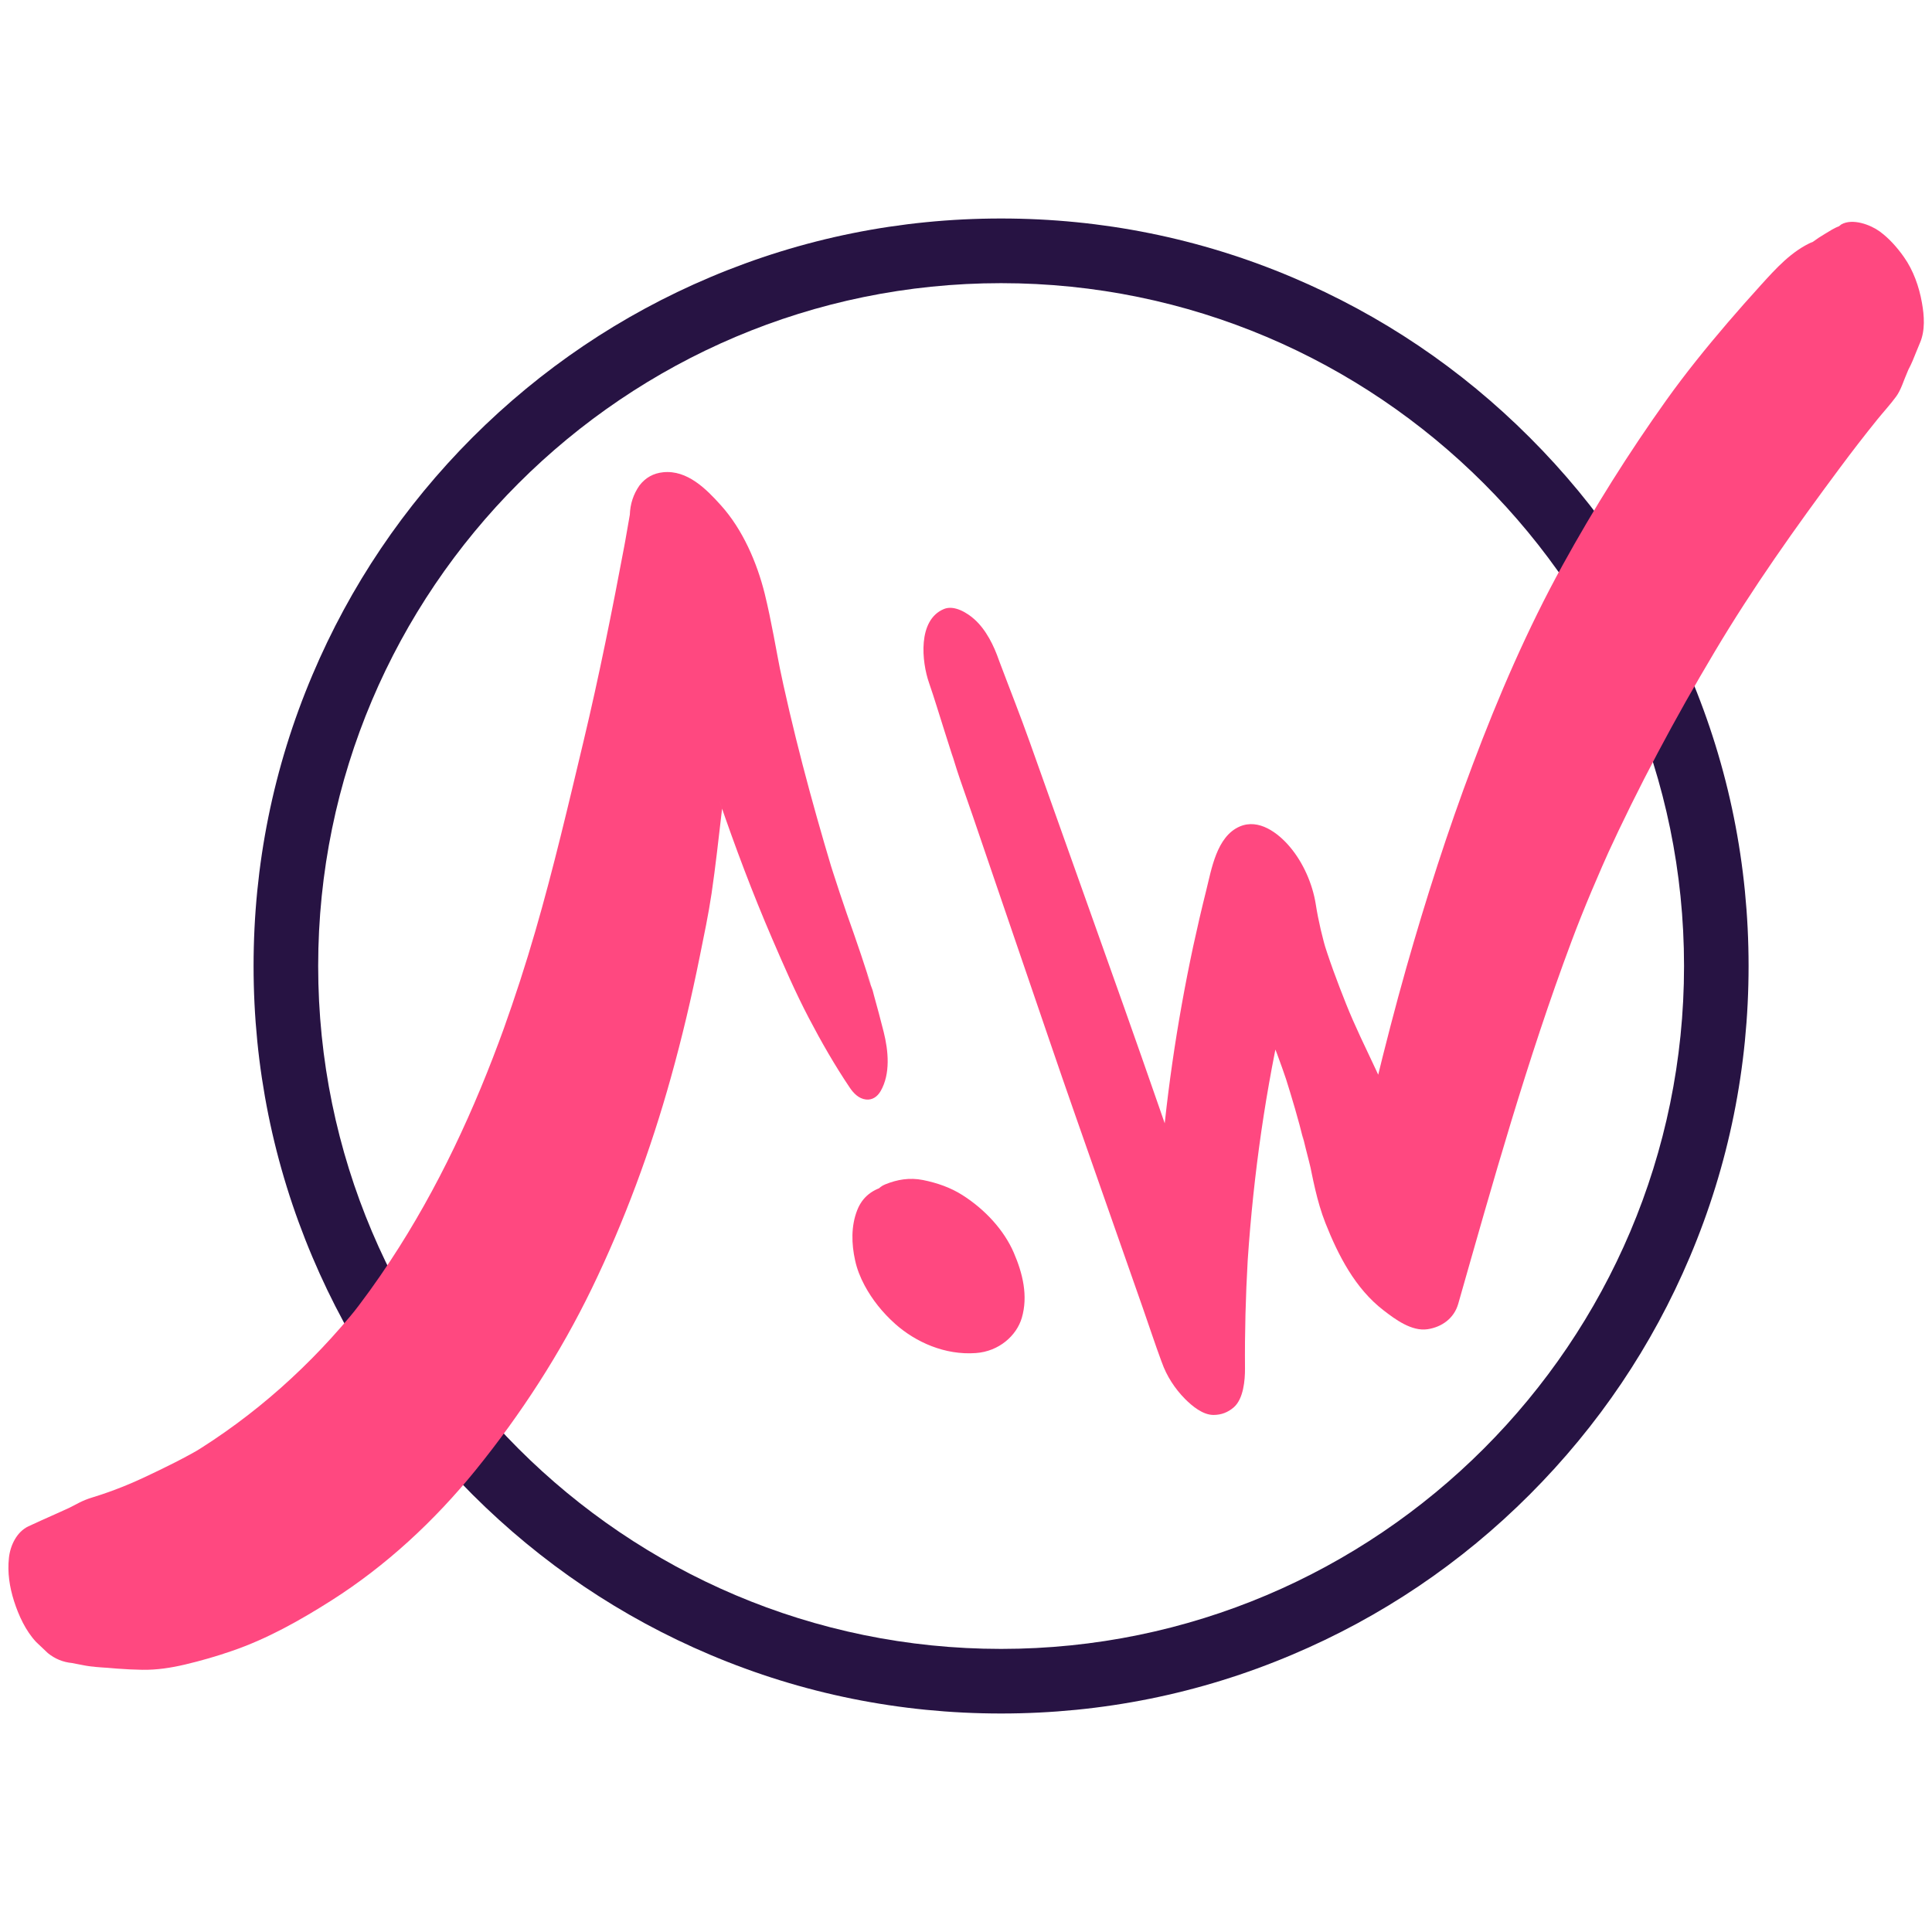
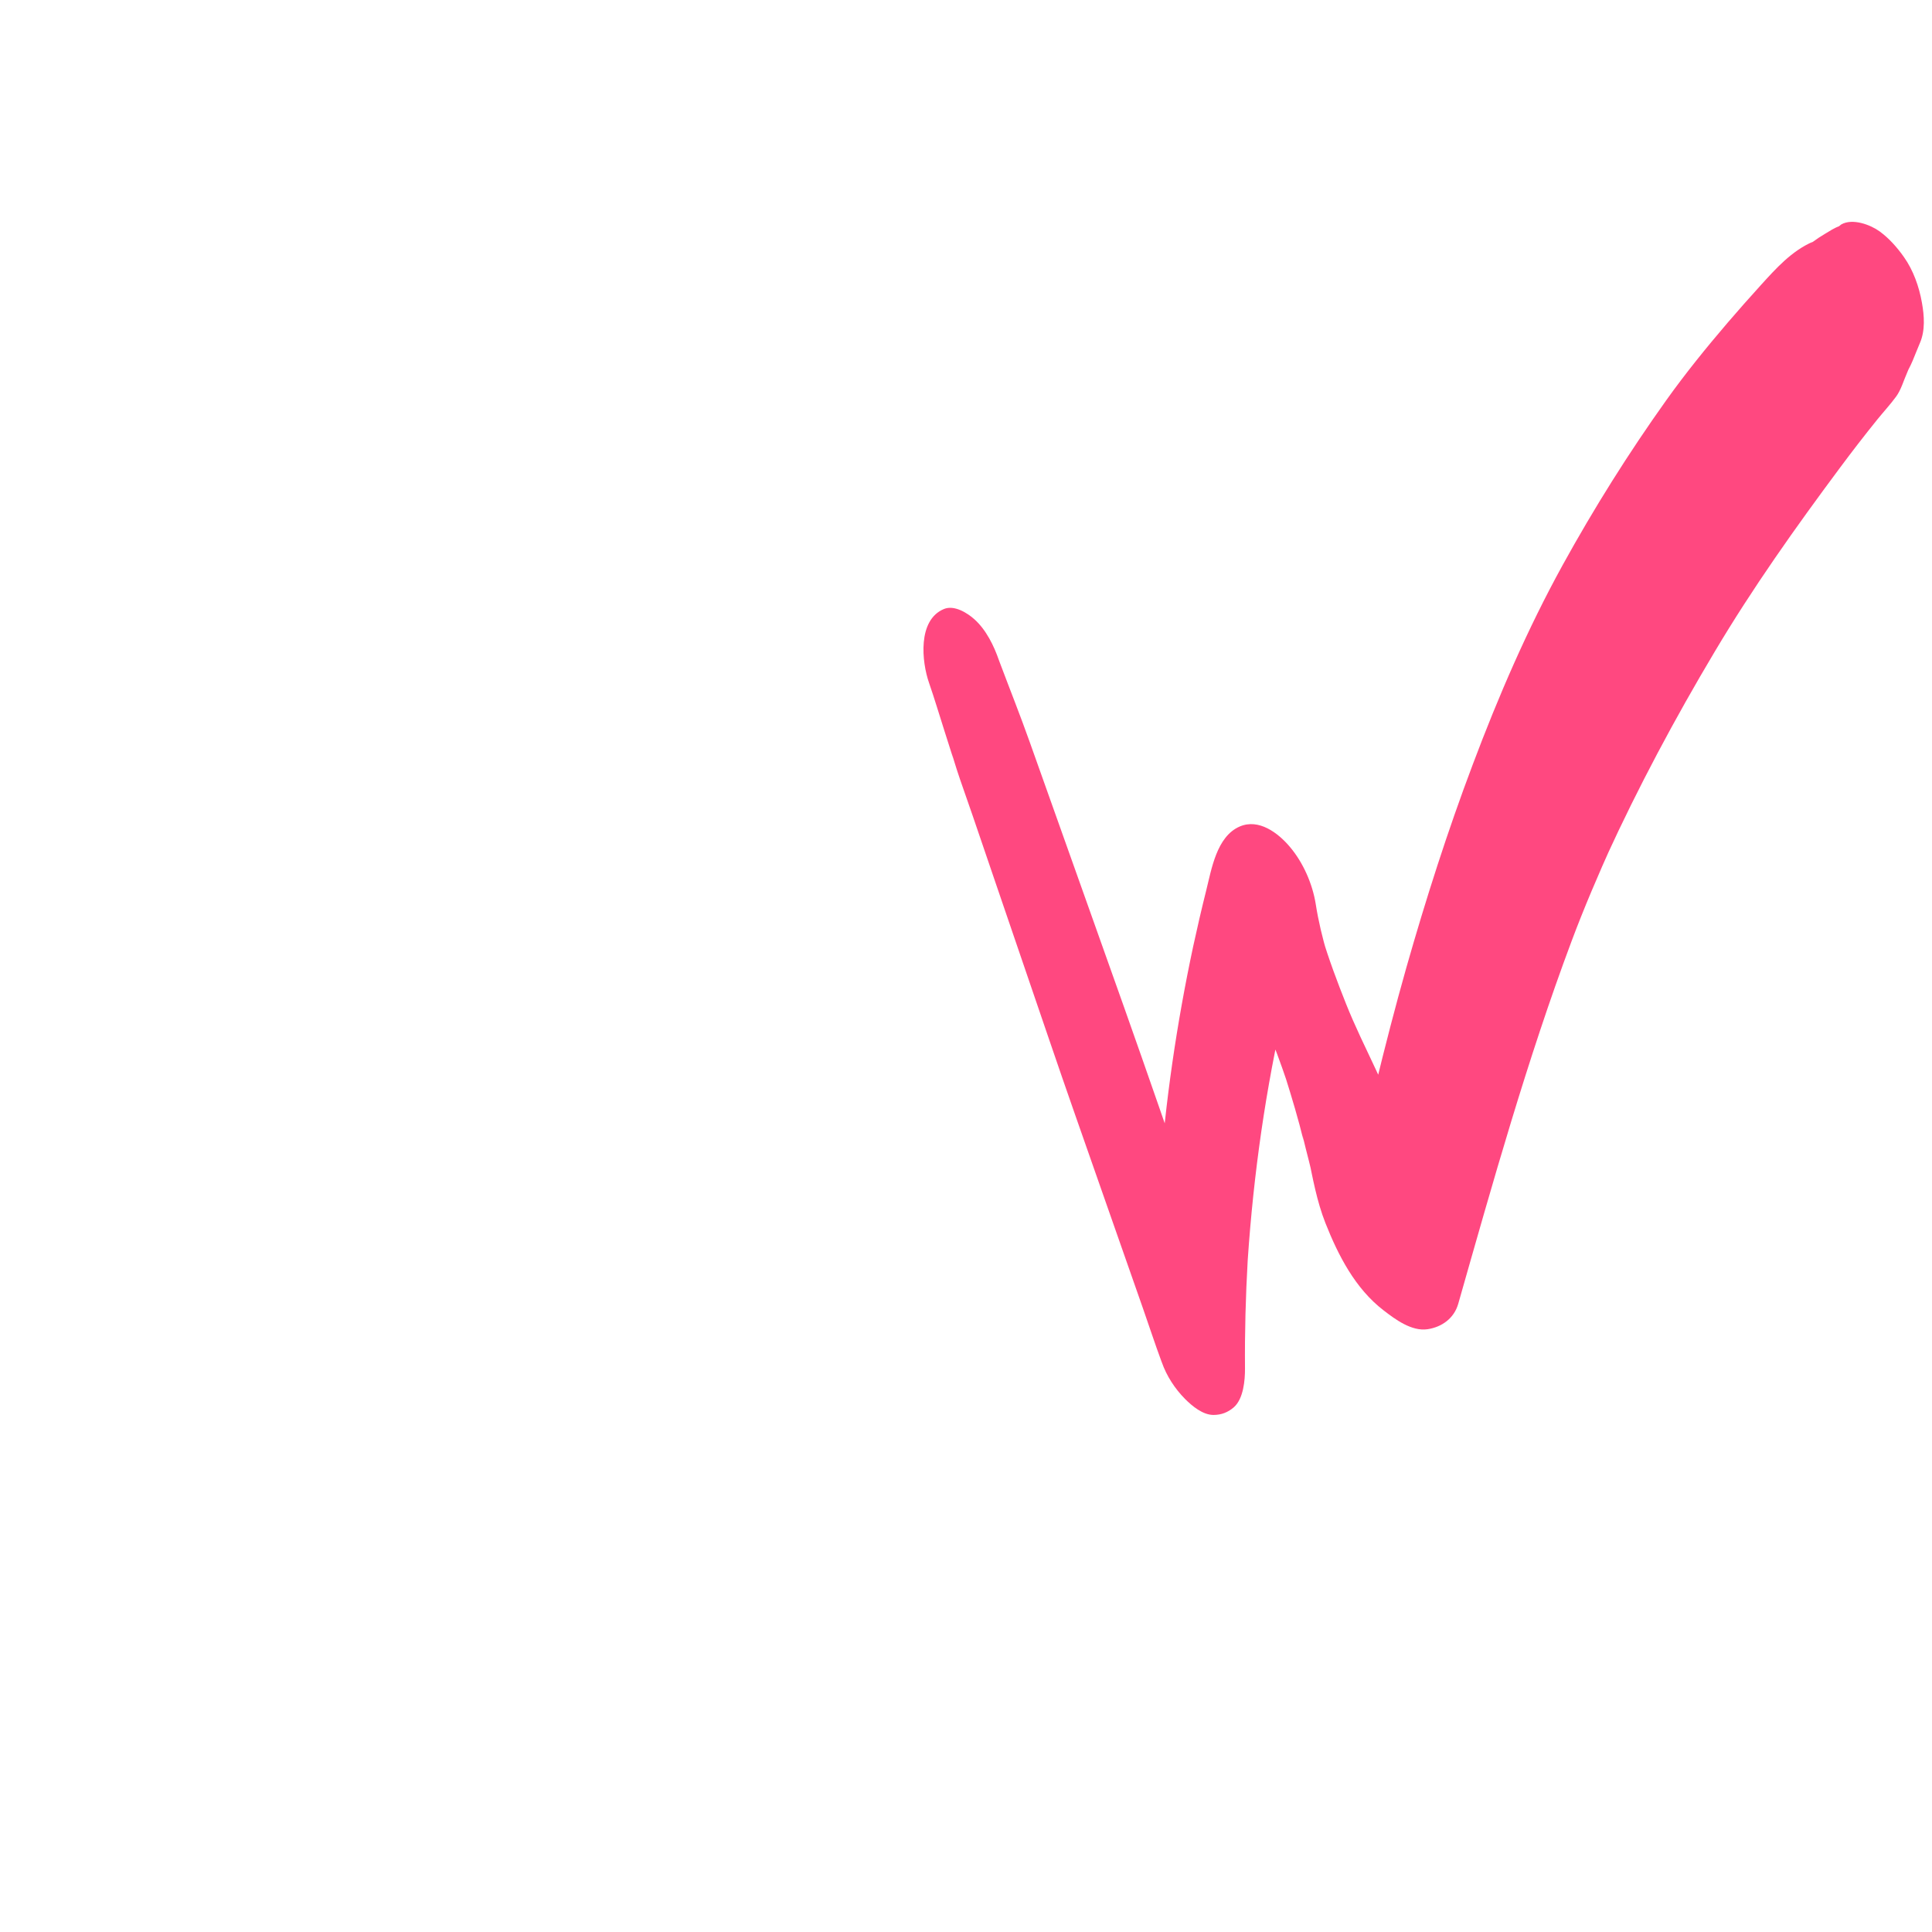
<svg xmlns="http://www.w3.org/2000/svg" version="1.1" id="Calque_1" x="0px" y="0px" width="32px" height="32px" viewBox="98.25 21.833 32 32" enable-background="new 98.25 21.833 32 32" xml:space="preserve">
  <g>
    <g>
      <g>
-         <path fill="#271343" d="M114.831,50.214c-1.672,0-3.293-0.327-4.819-0.973c-1.473-0.623-2.797-1.516-3.936-2.653     c-1.137-1.138-2.029-2.462-2.652-3.936c-0.646-1.526-0.974-3.147-0.974-4.819c0-1.671,0.327-3.292,0.974-4.819     c0.623-1.474,1.516-2.798,2.652-3.936c1.138-1.137,2.462-2.03,3.936-2.653c1.527-0.646,3.148-0.973,4.819-0.973     s3.293,0.327,4.82,0.973c1.475,0.624,2.799,1.516,3.935,2.653c1.138,1.137,2.03,2.461,2.653,3.936     c0.646,1.526,0.973,3.147,0.973,4.819c0,1.672-0.327,3.293-0.973,4.819c-0.623,1.474-1.516,2.798-2.653,3.936     c-1.137,1.138-2.461,2.03-3.936,2.653C118.125,49.887,116.503,50.214,114.831,50.214z M114.831,26.523     c-6.236,0-11.311,5.073-11.311,11.31c0,6.236,5.074,11.311,11.311,11.311c6.237,0,11.312-5.074,11.312-11.311     C126.143,31.597,121.068,26.523,114.831,26.523z" />
-       </g>
+         </g>
    </g>
    <g>
      <g>
-         <path fill="#FF4880" d="M112.887,38.927c-0.056-0.222-0.105-0.404-0.162-0.609c-0.008-0.027-0.015-0.054-0.021-0.081     c-0.007-0.023-0.172-0.465-0.067-0.191c0.078,0.204,0.007,0.007-0.009-0.044c-0.076-0.234-0.152-0.467-0.234-0.699     c-0.163-0.453-0.313-0.91-0.457-1.37c0.031,0.102,0.063,0.203,0.095,0.304c-0.346-1.154-0.657-2.318-0.9-3.499     c0.021,0.105,0.043,0.21,0.064,0.315c-0.092-0.461-0.167-0.926-0.279-1.383c-0.129-0.52-0.367-1.069-0.726-1.467     c-0.243-0.271-0.558-0.589-0.957-0.548c-0.16,0.016-0.291,0.088-0.391,0.217c-0.102,0.145-0.155,0.307-0.161,0.486     c-0.039,0.224-0.078,0.446-0.117,0.669c0.016-0.091,0.032-0.182,0.048-0.273c-0.023,0.119-0.043,0.238-0.063,0.358     c0.017-0.092,0.032-0.184,0.048-0.274c-0.206,1.096-0.424,2.188-0.683,3.273c-0.251,1.051-0.497,2.106-0.798,3.144     c-0.16,0.553-0.338,1.1-0.532,1.641c0.036-0.098,0.071-0.196,0.106-0.295c-0.066,0.182-0.131,0.364-0.196,0.547     c0.035-0.099,0.07-0.198,0.106-0.297c-0.488,1.355-1.098,2.671-1.889,3.87c-0.22,0.334-0.453,0.657-0.701,0.97     c0.064-0.082,0.13-0.164,0.195-0.246c-0.798,0.997-1.742,1.842-2.828,2.498c0.092-0.055,0.183-0.109,0.273-0.164     c-0.332,0.199-0.676,0.366-1.025,0.53c-0.155,0.072-0.313,0.139-0.473,0.199c-0.081,0.03-0.164,0.06-0.247,0.087     c-0.044,0.015-0.088,0.028-0.132,0.042c-0.166,0.051-0.236,0.1-0.436,0.201c0.085-0.041,0.17-0.082,0.255-0.123     c-0.288,0.14-0.583,0.263-0.873,0.399c-0.192,0.091-0.3,0.315-0.322,0.521c-0.027,0.244,0.01,0.482,0.084,0.716     c0.077,0.24,0.193,0.494,0.367,0.679c0.064,0.061,0.129,0.122,0.193,0.183c0.118,0.096,0.252,0.151,0.402,0.165     c0.142,0.026,0.294,0.066,0.438,0.063c-0.076-0.01-0.153-0.02-0.229-0.029c0.119,0.031,0.244,0.036,0.367,0.045     c-0.08-0.008-0.161-0.015-0.24-0.023c0.275,0.027,0.548,0.052,0.825,0.056c0.24,0.004,0.476-0.032,0.709-0.087     c0.262-0.062,0.521-0.136,0.774-0.224c0.584-0.199,1.134-0.509,1.654-0.839c0.904-0.575,1.702-1.315,2.381-2.151     c0.757-0.935,1.405-1.934,1.932-3.021c0.539-1.114,0.973-2.289,1.306-3.484c0.185-0.662,0.343-1.333,0.479-2.007     c0.07-0.347,0.144-0.696,0.196-1.046c0.066-0.449,0.115-0.901,0.168-1.351c-0.012,0.102-0.023,0.204-0.036,0.306     c0.163-1.37,0.303-2.744,0.45-4.116c-0.428,0.133-0.856,0.266-1.283,0.399c0.007,0.007,0.015,0.014,0.021,0.022     c-0.075-0.081-0.15-0.162-0.226-0.243c0.058,0.063,0.108,0.128,0.156,0.201c-0.064-0.101-0.129-0.201-0.192-0.301     c0.052,0.083,0.097,0.171,0.136,0.262c-0.046-0.11-0.092-0.22-0.138-0.329c0.11,0.267,0.18,0.547,0.249,0.828     c0.078,0.315,0.16,0.628,0.248,0.941c0.202,0.725,0.435,1.439,0.679,2.15c-0.035-0.104-0.071-0.208-0.106-0.312     c0.266,0.777,0.554,1.542,0.879,2.296c0.191,0.443,0.382,0.883,0.606,1.311c0.207,0.396,0.429,0.783,0.678,1.153     c0.064,0.095,0.15,0.182,0.266,0.196c0.104,0.013,0.19-0.044,0.245-0.139C113.002,39.617,112.964,39.235,112.887,38.927     L112.887,38.927z" />
-       </g>
+         </g>
    </g>
    <g>
      <g>
-         <path fill="#FF4880" d="M112.449,41.875c-0.105,0.265-0.096,0.562-0.036,0.832c0.03,0.142,0.087,0.286,0.158,0.418     c0.126,0.234,0.294,0.446,0.506,0.636c0.34,0.302,0.823,0.52,1.335,0.483c0.384-0.027,0.675-0.288,0.762-0.582     c0.107-0.364,0.016-0.738-0.134-1.084c-0.16-0.369-0.473-0.712-0.85-0.951c-0.195-0.124-0.415-0.201-0.652-0.249     c-0.223-0.044-0.427-0.009-0.626,0.072c-0.063,0.025-0.09,0.055-0.146,0.1s-0.098,0.072-0.134,0.123     c-0.134,0.189-0.166,0.378-0.185,0.594c-0.034,0.409,0.09,0.824,0.363,1.171c0.208,0.265,0.504,0.494,0.855,0.627     c0.251,0.094,0.664,0.142,0.89-0.03c0.115-0.058,0.192-0.138,0.231-0.238c0.07-0.1,0.101-0.209,0.093-0.327     c0.007-0.264-0.126-0.579-0.307-0.794c-0.188-0.225-0.438-0.456-0.757-0.556c-0.091-0.022-0.183-0.046-0.272-0.068     c-0.176-0.025-0.339-0.001-0.491,0.074c-0.011,0.01-0.024,0.018-0.039,0.023c0.077-0.023,0.154-0.049,0.231-0.073     c-0.014,0.005-0.027,0.008-0.043,0.008c0.087,0,0.173,0,0.26,0c-0.015-0.001-0.029-0.003-0.044-0.008     c0.091,0.022,0.182,0.045,0.273,0.067c-0.008-0.003-0.015-0.005-0.021-0.008c0.091,0.043,0.182,0.086,0.271,0.13     c-0.015-0.008-0.028-0.016-0.04-0.026c0.085,0.063,0.171,0.125,0.257,0.188c-0.006-0.005-0.012-0.011-0.019-0.017     c0.076,0.08,0.151,0.16,0.228,0.239c-0.013-0.012-0.023-0.025-0.031-0.039c0.057,0.089,0.115,0.179,0.172,0.268     c-0.009-0.016-0.017-0.031-0.022-0.048c0.033,0.09,0.067,0.18,0.102,0.27c-0.009-0.027-0.015-0.054-0.021-0.081     c0.011,0.086,0.021,0.171,0.032,0.256c-0.013-0.104-0.006-0.212,0.011-0.316c-0.013,0.077-0.026,0.154-0.038,0.23     c0.007-0.028,0.015-0.054,0.027-0.081c-0.036,0.064-0.072,0.129-0.108,0.193c0.013-0.021,0.026-0.036,0.045-0.053     c-0.059,0.047-0.118,0.095-0.178,0.141c0.02-0.012,0.035-0.021,0.059-0.028c-0.077,0.024-0.154,0.049-0.232,0.073     c0.023-0.005,0.042-0.008,0.066-0.009c-0.086,0-0.173,0.001-0.26,0.001c0.024,0.001,0.045,0.005,0.068,0.01     c-0.091-0.022-0.182-0.045-0.272-0.067c0.015,0.004,0.03,0.01,0.045,0.016c-0.091-0.043-0.182-0.086-0.273-0.13     c0.023,0.011,0.042,0.021,0.063,0.035c-0.086-0.063-0.172-0.125-0.257-0.188c0.028,0.022,0.054,0.045,0.077,0.07     c-0.075-0.079-0.15-0.159-0.227-0.239c0.024,0.028,0.045,0.057,0.064,0.087c-0.057-0.09-0.114-0.179-0.172-0.269     c0.019,0.032,0.035,0.065,0.05,0.099c-0.034-0.089-0.068-0.179-0.102-0.268c0.02,0.053,0.033,0.107,0.042,0.163     c-0.011-0.086-0.021-0.171-0.032-0.256c0.005,0.046,0.006,0.091,0.001,0.138c0.013-0.077,0.025-0.154,0.038-0.231     c-0.007,0.035-0.017,0.066-0.034,0.099c0.036-0.063,0.072-0.128,0.108-0.192c-0.011,0.016-0.022,0.03-0.038,0.043     c0.06-0.047,0.119-0.095,0.179-0.142c-0.023,0.018-0.044,0.029-0.072,0.04c0.076-0.023,0.154-0.049,0.231-0.072     c-0.036,0.011-0.068,0.017-0.106,0.019c0.087,0,0.174,0,0.26,0c-0.036-0.001-0.069-0.005-0.104-0.013     c0.091,0.022,0.182,0.045,0.272,0.067c-0.027-0.008-0.051-0.017-0.075-0.028c0.091,0.044,0.182,0.088,0.272,0.131     c-0.025-0.014-0.048-0.026-0.07-0.042c0.086,0.063,0.172,0.125,0.257,0.188c-0.022-0.018-0.042-0.036-0.063-0.056     c0.076,0.08,0.151,0.16,0.228,0.239c-0.02-0.021-0.036-0.044-0.053-0.067c0.058,0.089,0.115,0.179,0.172,0.268     c-0.018-0.03-0.033-0.062-0.047-0.094c0.034,0.09,0.068,0.18,0.103,0.27c-0.015-0.044-0.025-0.086-0.031-0.131     c0.01,0.085,0.021,0.17,0.031,0.257c-0.006-0.056-0.005-0.108,0.002-0.163c-0.013,0.076-0.025,0.154-0.038,0.231     c0.008-0.044,0.02-0.087,0.036-0.129c0.093-0.232,0.013-0.54-0.095-0.757c-0.068-0.144-0.164-0.272-0.286-0.388     c-0.101-0.12-0.225-0.223-0.371-0.307c-0.225-0.123-0.525-0.257-0.806-0.197C112.702,41.522,112.534,41.66,112.449,41.875     L112.449,41.875z" />
-       </g>
+         </g>
    </g>
    <g>
      <g>
        <path fill="#FF4880" d="M113.638,33.144c0.091,0.262,0.169,0.528,0.254,0.792c0.05,0.156,0.1,0.312,0.149,0.468     c-0.026-0.097-0.052-0.193-0.077-0.29c0.102,0.422,0.262,0.833,0.401,1.243c0.131,0.381,0.26,0.762,0.39,1.143     c0.292,0.855,0.584,1.709,0.876,2.563c0.283,0.832,0.576,1.66,0.866,2.489c0.228,0.648,0.454,1.296,0.681,1.943     c0.104,0.296,0.201,0.595,0.31,0.889c0.002,0.004,0.003,0.008,0.005,0.012c0.079,0.227,0.217,0.438,0.384,0.607     c0.118,0.118,0.295,0.267,0.474,0.266c0.129-0.001,0.236-0.042,0.334-0.126c0.162-0.142,0.187-0.452,0.186-0.642     c-0.005-0.6,0.011-1.198,0.045-1.796c-0.006,0.086-0.011,0.171-0.016,0.257c0.083-1.42,0.27-2.838,0.576-4.228     c0.088-0.397,0.182-0.795,0.291-1.188c-0.021,0.073-0.041,0.146-0.063,0.219c0.027-0.088,0.059-0.175,0.105-0.254     c-0.036,0.056-0.072,0.112-0.108,0.168c0.021-0.03,0.041-0.057,0.069-0.078c-0.051,0.035-0.102,0.069-0.152,0.103     c0.011-0.006,0.02-0.009,0.031-0.012c-0.061,0.008-0.121,0.017-0.183,0.025c0.007,0,0.013,0,0.02,0.001     c-0.064-0.017-0.129-0.035-0.193-0.052c0.003,0.001,0.006,0.002,0.009,0.003c-0.064-0.04-0.128-0.081-0.192-0.121     c0.006,0.003,0.012,0.007,0.017,0.012c-0.062-0.061-0.123-0.122-0.184-0.183c0.003,0.003,0.004,0.006,0.007,0.009     c-0.054-0.079-0.108-0.157-0.163-0.236c0.005,0.007,0.01,0.015,0.013,0.023c-0.044-0.094-0.089-0.188-0.134-0.281     c0.002,0.005,0.004,0.01,0.006,0.015c-0.03-0.099-0.06-0.199-0.089-0.298c0.03,0.106,0.037,0.221,0.058,0.33     c0.024,0.123,0.053,0.244,0.084,0.364c0.089,0.343,0.194,0.684,0.312,1.018c0.087,0.25,0.182,0.497,0.279,0.743     c0.12,0.302,0.225,0.607,0.327,0.916c-0.034-0.104-0.068-0.206-0.103-0.309c0.11,0.35,0.215,0.7,0.302,1.057     c-0.021-0.104-0.042-0.208-0.063-0.313c0.05,0.294,0.14,0.576,0.202,0.866c-0.022-0.104-0.044-0.21-0.066-0.315     c0.077,0.379,0.146,0.764,0.288,1.124c0.212,0.536,0.495,1.088,0.964,1.447c0.189,0.146,0.463,0.352,0.729,0.312     c0.236-0.036,0.438-0.18,0.507-0.421c0.574-2.015,1.141-4.04,1.876-6.003c0.209-0.559,0.445-1.108,0.69-1.651     c-0.038,0.083-0.075,0.167-0.113,0.25c0.532-1.161,1.138-2.295,1.792-3.392c0.63-1.06,1.342-2.063,2.078-3.052     c0.199-0.268,0.403-0.532,0.612-0.791c0.104-0.129,0.218-0.252,0.316-0.385c0.084-0.113,0.126-0.269,0.185-0.401     c0.063-0.142,0.084-0.25,0.105-0.42c-0.055,0.164-0.109,0.329-0.164,0.493c0.121-0.153,0.189-0.378,0.269-0.56     c0.091-0.208,0.073-0.455,0.034-0.67c-0.046-0.263-0.143-0.538-0.299-0.757c-0.112-0.159-0.244-0.308-0.401-0.423     c-0.151-0.11-0.448-0.222-0.635-0.116c-0.063,0.049-0.125,0.099-0.188,0.148c0.055-0.041,0.109-0.081,0.164-0.122     c-0.09,0.029-0.172,0.086-0.253,0.134c-0.14,0.083-0.251,0.165-0.373,0.281c0.059-0.051,0.118-0.103,0.178-0.154     c-0.351,0.152-0.613,0.445-0.864,0.722c-0.186,0.204-0.367,0.41-0.546,0.618c-0.357,0.417-0.701,0.842-1.02,1.289     c-0.624,0.875-1.196,1.787-1.715,2.729c-0.581,1.056-1.063,2.171-1.487,3.299c-0.417,1.104-0.777,2.23-1.1,3.364     c-0.367,1.296-0.672,2.606-0.966,3.92c0.331-0.096,0.662-0.191,0.993-0.287c-0.008-0.006-0.016-0.012-0.023-0.018     c0.08,0.06,0.161,0.119,0.241,0.179c-0.056-0.042-0.105-0.089-0.152-0.141c0.074,0.081,0.148,0.162,0.222,0.244     c-0.047-0.054-0.089-0.11-0.128-0.17c0.063,0.101,0.126,0.2,0.189,0.3c-0.062-0.099-0.113-0.201-0.158-0.309     c0.044,0.109,0.089,0.218,0.134,0.326c-0.14-0.343-0.21-0.707-0.322-1.058c-0.145-0.449-0.345-0.889-0.545-1.315     c-0.166-0.354-0.338-0.703-0.483-1.066c-0.147-0.369-0.287-0.742-0.401-1.123c0.029,0.1,0.06,0.199,0.089,0.299     c-0.08-0.272-0.147-0.548-0.191-0.83c-0.054-0.338-0.208-0.689-0.43-0.951c-0.194-0.229-0.512-0.471-0.828-0.336     c-0.385,0.165-0.469,0.712-0.557,1.062c-0.077,0.308-0.149,0.618-0.216,0.928c-0.272,1.277-0.462,2.569-0.555,3.872     c-0.058,0.809-0.09,1.618-0.084,2.428c0.459,0.035,0.918,0.07,1.377,0.105c-0.129-0.372-0.259-0.744-0.389-1.116     c-0.309-0.891-0.618-1.781-0.927-2.672c-0.373-1.075-0.754-2.146-1.136-3.217c-0.331-0.929-0.661-1.858-0.992-2.787     c-0.159-0.448-0.336-0.891-0.503-1.336c-0.003-0.006-0.005-0.013-0.007-0.019c-0.084-0.242-0.211-0.503-0.405-0.678     c-0.117-0.106-0.335-0.243-0.506-0.172C113.445,32.102,113.516,32.795,113.638,33.144L113.638,33.144z" />
      </g>
    </g>
  </g>
</svg>